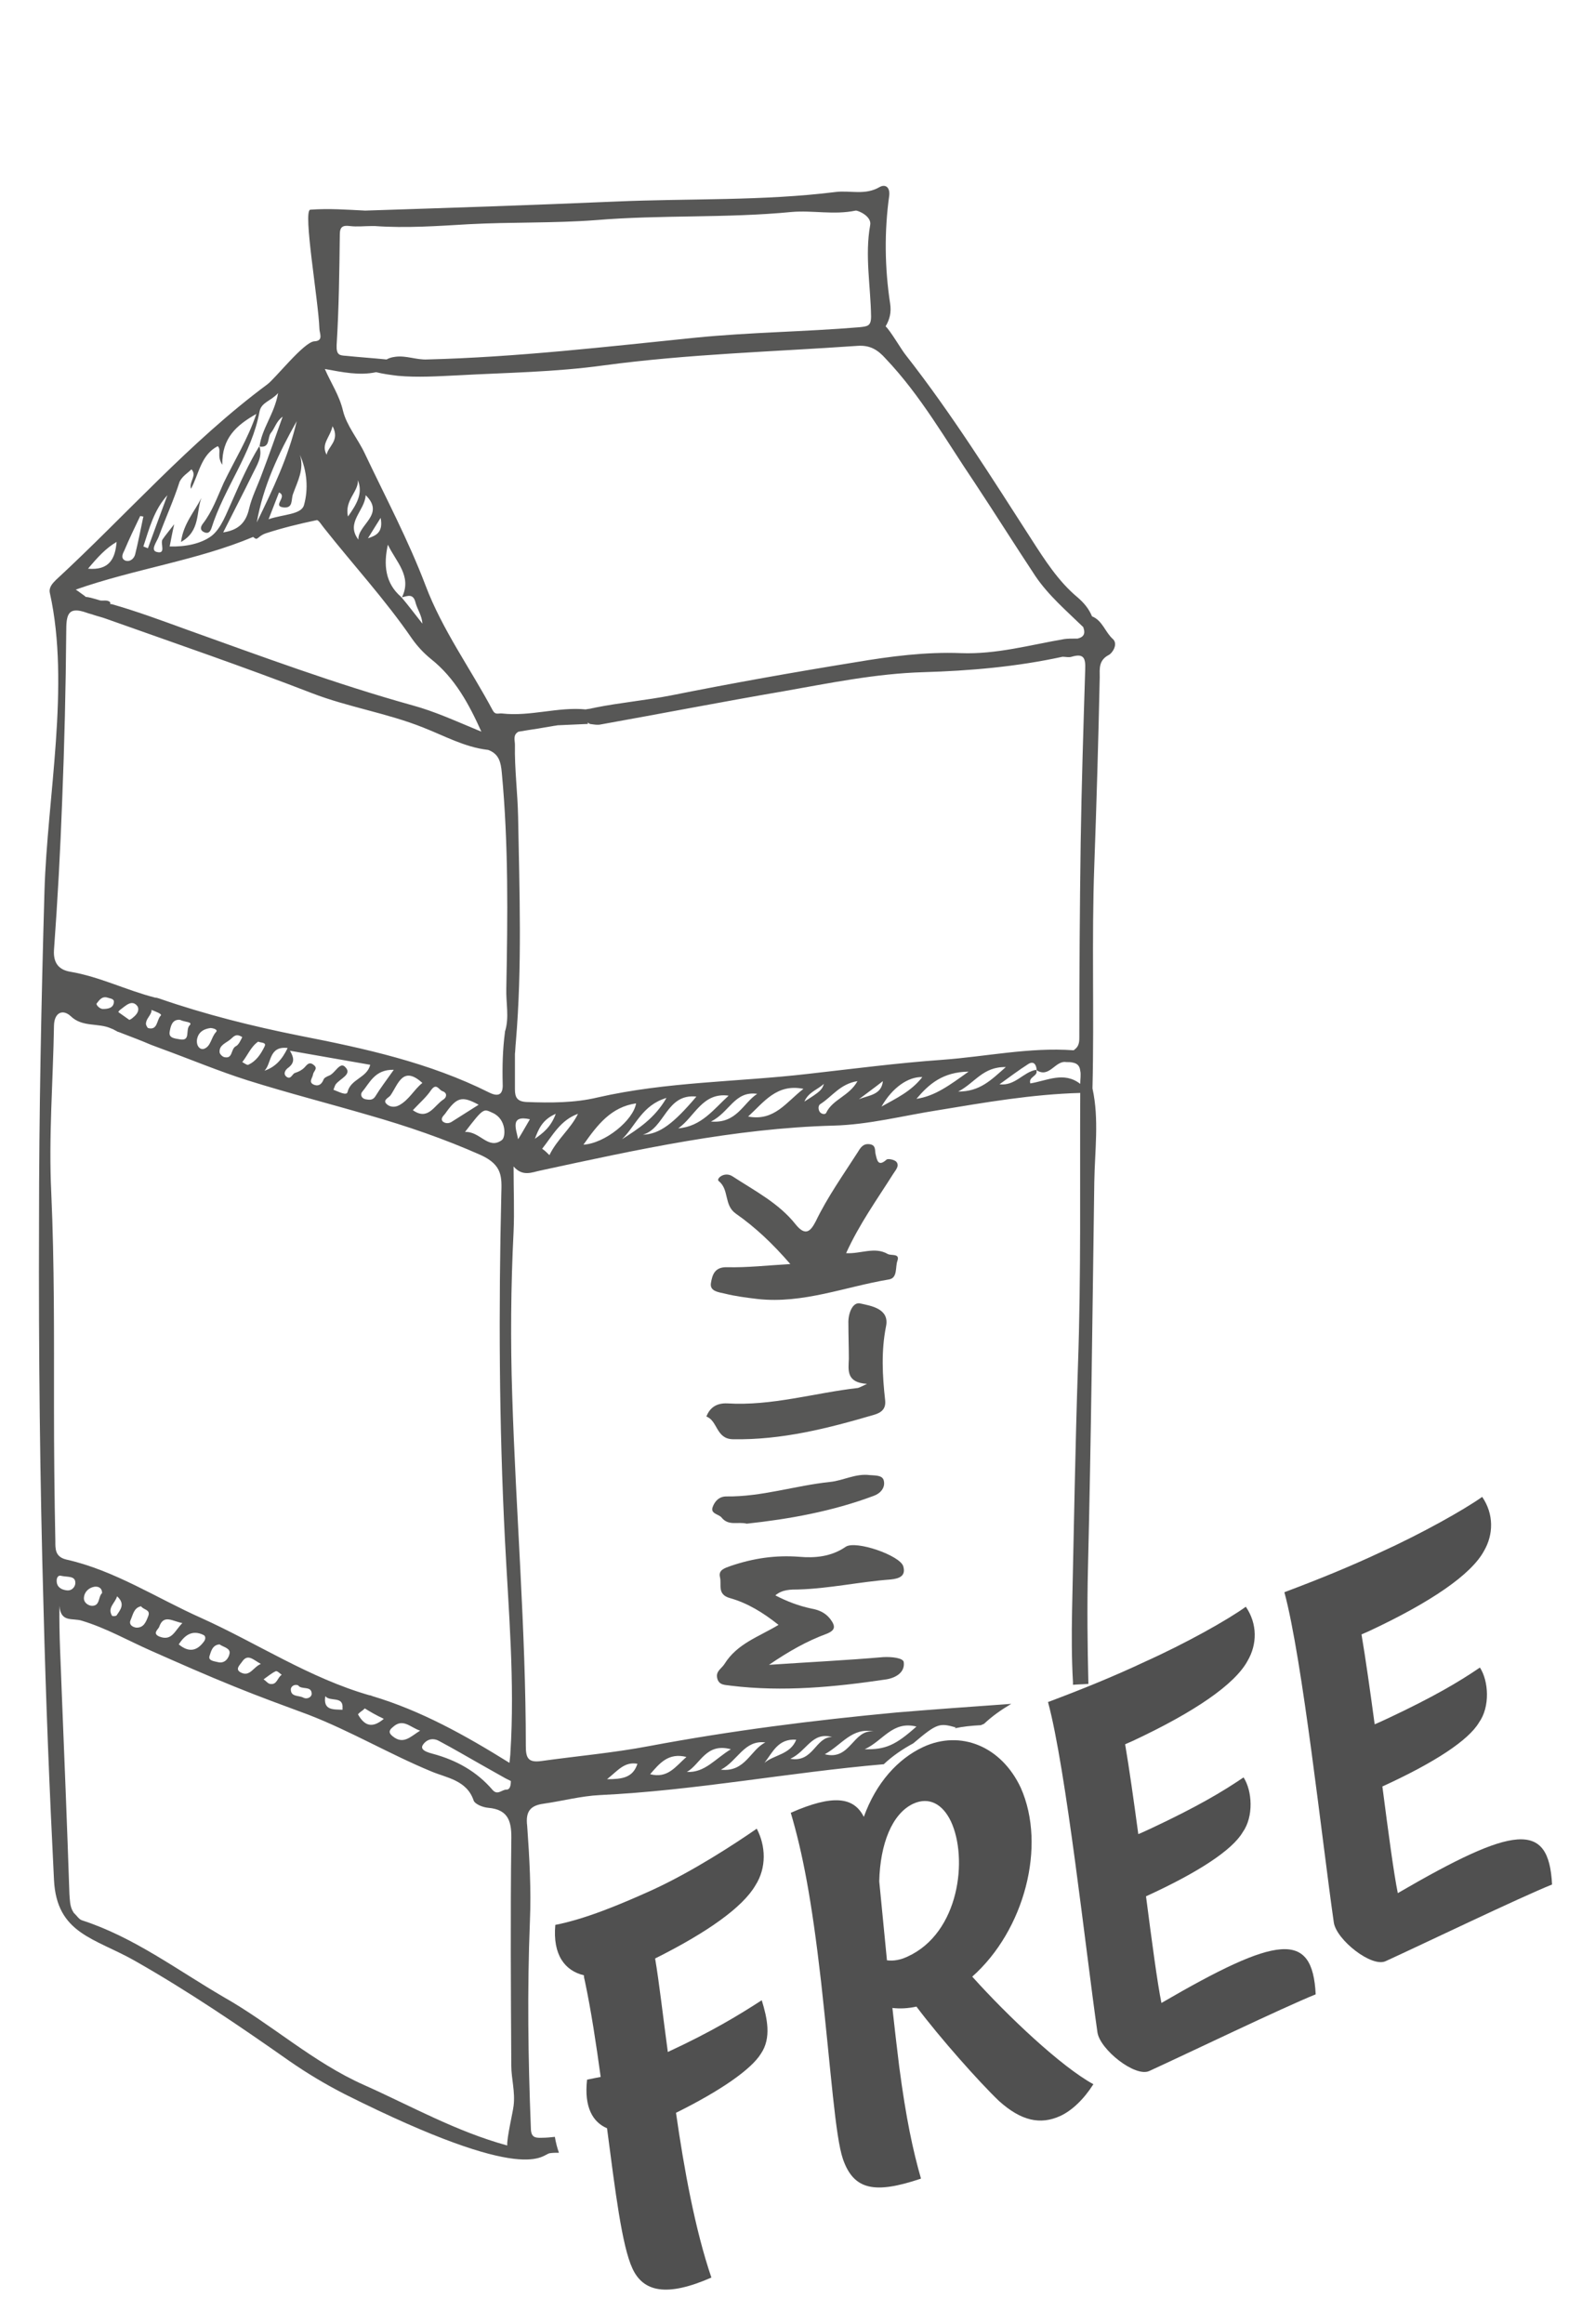
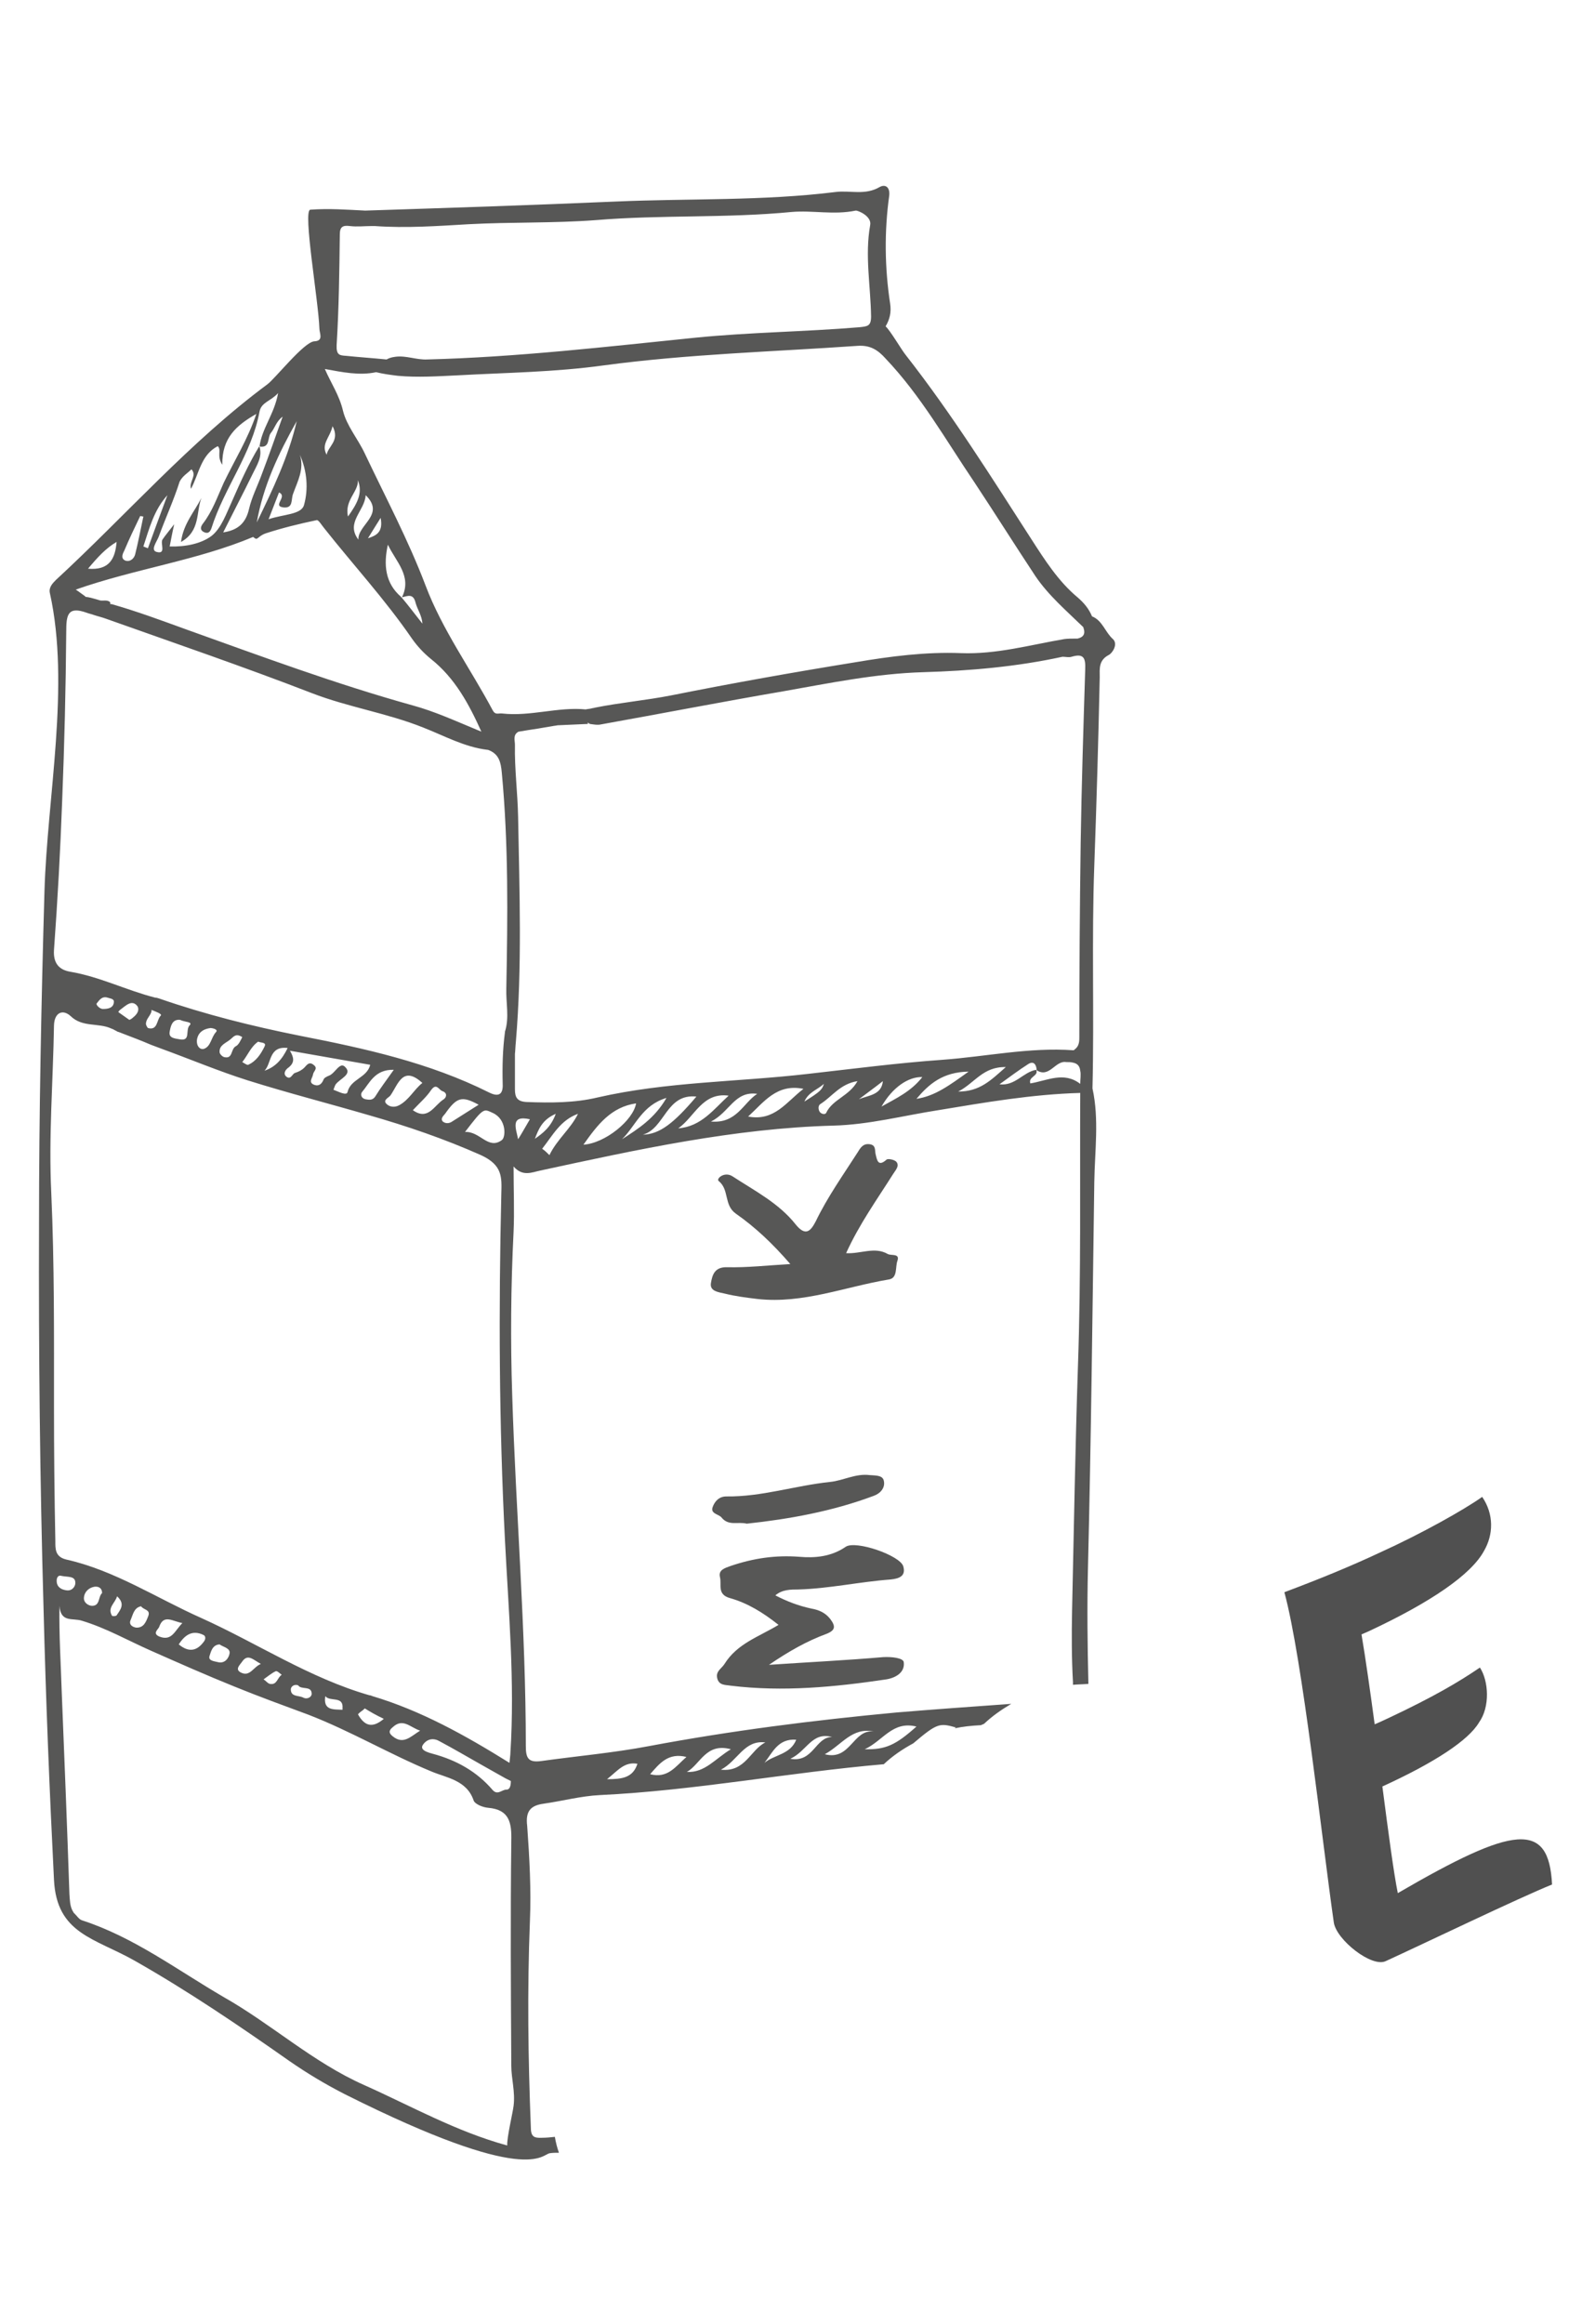
<svg xmlns="http://www.w3.org/2000/svg" version="1.1" id="Ebene_1" x="0px" y="0px" viewBox="0 0 348.7 512.1" style="enable-background:new 0 0 348.7 512.1;" xml:space="preserve">
  <style type="text/css">
	.st0{fill:#575756;}
	.st1{fill:#505050;}
</style>
  <g>
    <g>
      <path class="st0" d="M119.8,397.4c4.2-0.6,8.3-1.7,12.4-1.9c21-1,41.7-5,62.6-6.8c1.9-1.8,4.1-3.3,6.5-4.6    c5.3-4.5,5.8-4.5,9.4-3.5c-0.1,0.1-0.2,0.1-0.3,0.2c1.8-0.4,3.8-0.6,5.8-0.7c0.2-0.1,0.5-0.2,0.7-0.3c1.8-1.7,3.8-3.1,6-4.4    c-8.4,0.6-16.9,1.2-25.3,1.9c-18.2,1.7-36.4,4-54.5,7.4c-7.9,1.5-15.9,2.2-23.8,3.3c-2.9,0.4-3.4-0.7-3.4-3.3    c0-25.8-2.2-51.5-3-77.3c-0.4-12-0.3-24,0.3-36c0.2-4.5,0-9,0-14.4c2,2.3,4,1.3,5.9,0.9c21.3-4.6,42.6-9.3,64.6-9.9    c7.8-0.2,15.4-2.2,23.1-3.4c10.3-1.7,20.6-3.5,31.3-3.8c-0.1,20.1,0.2,40.1-0.5,60.1c-0.6,18-0.9,36.1-1.3,54.1    c-0.1,5.2-0.1,10.4,0.2,15.6c0,0.2,0,0.4,0,0.6c1.1-0.1,2.2-0.1,3.4-0.2c-0.2-8.4-0.3-16.8-0.1-25.3c0.7-28.4,1-56.8,1.4-85.2    c0.1-6.9,1.1-13.9-0.4-20.7c0.4-16.4-0.2-32.7,0.4-49.1c0.5-13.8,0.9-27.6,1.2-41.5c0-1.8-0.3-3.7,2-4.9c0.8-0.4,2.1-2.4,0.9-3.5    c-1.7-1.5-2.3-4.1-4.6-5c-0.7-1.7-1.8-3-3.2-4.2c-4.2-3.5-7.2-8.2-10.1-12.7c-8.9-13.8-17.6-27.7-27.7-40.6    c-1-1.2-3.4-5.4-4.5-6.4c0.9-1.5,1.3-3.1,1-5C195,59,194.9,51,196,43.1c0.2-1.8-0.8-2.6-2.1-1.9c-3.2,1.9-6.5,0.7-9.7,1.1    c-16.1,2-32.3,1.4-48.4,2.1c-18.4,0.8-36.9,1.4-55.3,2c-4-0.2-8-0.5-12.1-0.2c-1.7,0.1,1.8,20.1,2,26.2c0,1,1,2.7-1.1,2.8    c-2.3,0.1-8.7,8.3-10.4,9.5c-17.1,12.7-31,28.7-46.6,43.1c-0.8,0.8-1.6,1.7-1.3,2.9c4.5,20.3-0.6,45-1.2,65.7    c-0.7,24.4-1.2,48.9-1.2,73.3c-0.1,28.3,0.2,56.5,1,84.8c0.5,19.9,1.3,39.8,2.3,59.7c0.6,11.9,9,12.8,17.8,17.8    c11.8,6.7,23,14.3,34.1,22.1c3.9,2.7,7.9,5.1,12.2,7.3c40.7,20.4,43.4,13.2,45.2,13c0.7-0.1,1.3-0.1,2-0.1    c-0.4-1.1-0.7-2.3-0.9-3.5c-0.9,0.1-1.9,0.2-2.8,0.2c-1.9,0.1-2.5-0.3-2.5-2.4c-0.6-15.1-0.8-30.2-0.2-45.3c0.3-7-0.1-14-0.6-21    C115.8,399.1,116.9,397.8,119.8,397.4z M202,380.4c-4.6,4.1-6.8,5.1-11.4,5C194.7,383.5,196.7,379.1,202,380.4z M192.6,381.5    c-4.6-0.6-5.1,6.5-10.8,5C185.6,384.4,187.8,380.5,192.6,381.5z M183.4,382.7c-3.7,0-4.1,5.7-9.2,4.8    C177.9,385.8,178.9,381.5,183.4,382.7z M175.5,383.3c-1.3,3.3-4.9,3.3-7,5.1C170.3,386.1,171.5,383,175.5,383.3z M168.7,383.9    c-3.3,1.6-4.4,6.6-9.8,6C162.6,388,164,383.3,168.7,383.9z M161.1,385.4c-3.5,2.1-5.7,5.2-9.7,5    C154.4,388.7,155.6,383.9,161.1,385.4z M151.3,387.1c-2.4,2.1-4.1,4.8-8,3.8C145.4,388.5,147.3,386.1,151.3,387.1z M140.5,388.6    c-1,3.1-3.4,3.4-6.7,3.4C136.2,390.1,137.6,388.1,140.5,388.6z M114.2,251c-0.4-2.2-1.9-5.4,2.6-4.4    C115.9,248.1,115.1,249.6,114.2,251z M117.9,250.9c0.8-2.1,1.6-4.2,4.6-5.5C121.4,248.4,119.6,249.7,117.9,250.9z M121.1,254.5    c-0.5-0.5-1-1-1.6-1.4c2.3-2.9,4-6.3,7.9-7.7C125.8,248.7,122.8,251,121.1,254.5z M128.6,252.2c3.1-4.4,6.1-8.3,11.6-9.1    C139.6,246.8,133.4,251.9,128.6,252.2z M146.9,241.9c-2.6,4.5-6.2,6.8-9.8,9.1C140.1,248.1,141.5,243.5,146.9,241.9z M153.5,241.6    c-5,5.9-8.1,8.3-11.8,8.4C146.6,248.6,146.8,240.9,153.5,241.6z M160.6,241.4c-3.3,3-6,6.8-11.1,7.2    C153.1,246.1,154.8,240.6,160.6,241.4z M156.7,247.1c4.1-2,5.2-6.8,10.2-6.1C163.8,243,162.4,247.6,156.7,247.1z M164.9,246    c3.5-3.2,6.3-7.3,12.2-6.1C173.3,242.8,170.7,247.1,164.9,246z M182.1,245.2c-0.2,0.4-1,0.3-1.4-0.2c-0.4-0.6-0.4-1.5,0.2-1.8    c2.5-1.6,4.3-4.4,8.1-5C187.2,241.5,183.5,242.2,182.1,245.2z M177.3,242.7c0.9-2.1,2.9-2.6,4.3-3.9    C181.2,240.1,180.8,240.5,177.3,242.7z M189.3,242.2c1.7-1.3,3.4-2.5,5.3-4C194.3,241.3,191.4,241.3,189.3,242.2z M194.3,243.8    c2.4-4.2,5.9-6.6,9-6.5C200.8,240.5,197.5,242,194.3,243.8z M202,242.1c2.8-3.3,5.8-5.9,11.5-6C209.3,239.1,206.1,241.5,202,242.1    z M221.7,235.1c-3.3,2.9-5.7,5.4-10.5,5.4C214.9,238.6,216.6,235,221.7,235.1z M238.1,238.8c-3.6-2.8-7.3-0.7-11-0.1    c-0.5-1.5,1.9-1.6,1.3-3c0,0,0,0,0,0c0,0,0,0,0,0l0,0c0,0,0,0,0,0l0,0l0,0c0,0,0,0,0,0c-2.9,0.5-4.6,3.6-8.1,3.2    c2.1-1.5,4.2-3.1,6.4-4.5c1.2-0.7,1.7,0.2,1.8,1.3c0,0,0,0,0,0l0,0l0,0c0,0,0,0,0,0.1c2.8,1.8,4.1-2.2,6.5-1.8c0.6,0,1,0,1.4,0.1    c1.2,0.2,1.6,0.9,1.7,1.8C238.3,236.7,238.1,237.8,238.1,238.8z M238.2,185.6c-0.2,14.4-0.3,28.7-0.3,43.1c0,1.1-0.2,1.9-1,2.5    c-0.1,0.1-0.2,0.2-0.3,0.2c-9.7-0.7-19.3,1.4-28.9,2.1c-9.9,0.7-19.8,2-29.6,3.1c-15.5,1.8-31.1,1.7-46.4,5.2    c-5,1.2-10.3,1.2-15.6,1c-2.1-0.1-2.6-1-2.6-2.8c0-2.6,0-5.2,0-7.8c0.1-0.9,0.1-1.7,0.2-2.6c1.4-16.5,0.8-33.1,0.5-49.6    c-0.1-5.3-0.8-10.6-0.7-15.9c0-1-0.5-2.2,0.8-2.9c0.2,0,0.5-0.1,0.7-0.1c1.6-0.3,3.3-0.5,4.9-0.8c0.6-0.1,1.2-0.2,1.8-0.3    c0.4-0.1,0.8-0.1,1.2-0.2c2.2-0.1,4.4-0.2,6.7-0.3c0-0.1-0.1-0.2-0.1-0.3c0.2,0.1,0.4,0.2,0.5,0.3c0.8,0.1,1.7,0.3,2.5,0.1    c13.4-2.4,26.8-5,40.2-7.3c10.2-1.8,20.4-3.9,30.8-4.2c10.3-0.3,20.6-1.2,30.7-3.4c0,0,0,0,0,0c0.7,0,1.4,0.2,2,0    c2.7-0.8,3.1,0.3,3,2.8C238.8,160.2,238.4,172.9,238.2,185.6z M74.9,51.7c0-1.7,0.6-2.1,2.2-1.9c1.6,0.2,3.3,0,4.9,0    c0.2,0,0.4,0,0.6,0c6.9,0.5,13.8,0,20.7-0.4c9.3-0.5,18.7-0.2,28-0.9c14.4-1.2,28.8-0.4,43.2-1.8c4.6-0.4,9.3,0.7,14.1-0.3    c0.4-0.1,3.6,1.2,3.2,3.2c-1.2,6.7,0.1,13.4,0.2,20.1c0,2.2-0.8,2.2-2.6,2.4c-12,1-24.1,1.1-36.1,2.3c-19.7,2-39.4,4.3-59.2,4.8    c-2.3,0.1-4.6-0.9-6.9-0.6c-0.7,0.1-1.3,0.2-2,0.6c-3-0.3-6-0.5-8.9-0.8c-1.4-0.1-2.2-0.1-2.1-2.4C74.7,68,74.8,59.9,74.9,51.7z     M82.9,82c1.6,0.4,3.2,0.6,4.8,0.8c4.4,0.4,8.8,0.1,13.1-0.1c10.8-0.6,21.5-0.7,32.3-2.2c18.6-2.5,37.3-3,55.9-4.3    c2.8-0.2,4.5,0.9,6.2,2.8c7.8,8.2,13.3,18,19.6,27.3c4.5,6.8,8.9,13.8,13.4,20.6c2.9,4.3,6.9,7.7,10.6,11.3c0,0.1,0,0.2,0.1,0.4    c0.3,1.1-0.1,1.8-1.4,2.1c-0.2,0-0.4,0-0.7,0c-0.7,0-1.4,0-2.2,0.1c-7.6,1.3-15,3.4-22.8,3.1c-7.8-0.3-15.5,0.7-23.2,2    c-13.6,2.2-27.1,4.6-40.6,7.3c-5.6,1.1-11.3,1.6-16.8,2.7c-0.3,0.1-0.6,0.1-0.9,0.2c-0.4,0.1-0.8,0.1-1.2,0.2    c-6.1-0.6-12.2,1.6-18.4,0.9c-0.9-0.1-1.5,0.4-2.1-0.7c-4.9-9.2-11.1-17.7-14.8-27.5c-3.8-10-8.8-19.4-13.4-29.1    c-1.5-3.2-4-6.1-4.8-9.4c-0.8-3.4-2.6-6-4-9.2C75.5,82,79.2,82.8,82.9,82z M85.5,120c1.7,3.7,5.4,6.9,3.1,11.6c0,0,0,0,0,0l0,0    c0,0,0,0,0,0c1.3-0.3,2.5-0.9,3,1.2c0.4,1.5,1.4,2.8,1.5,4.6c-1.5-1.9-3-3.9-4.6-5.8c0,0-0.1,0-0.1,0c0,0,0-0.1,0-0.1    C84.9,128.5,84.5,124.4,85.5,120z M80.6,109.1c4.4,4.3-1.8,6.5-1.6,9.8C76.1,115.1,80.4,112.6,80.6,109.1z M76.7,113.8    c-0.8-3.6,2.3-5.4,2.2-8C80,108.7,78.7,111,76.7,113.8z M83.9,114.1c0.6,3.2-1,3.9-2.8,4.5C81.9,117.3,82.7,116,83.9,114.1z     M73.3,93.9c1.7,3.2-1,4.4-1.3,6.3C70.7,97.8,72.7,96.5,73.3,93.9z M66.1,100.2c1.6,3.6,1.9,7.6,0.9,11.1c-0.6,2.1-4.6,2-7.8,3.1    c0.9-2.3,1.6-4.1,2.3-5.9c2,0.9-1.6,3,1,3.3c2.2,0.2,1.6-1.7,2.1-3C65.6,106,67.1,103.4,66.1,100.2z M56.6,115.1    c1.4-8,4.8-15.2,8.8-22.3C63.6,100.6,60.1,107.9,56.6,115.1z M42.2,103.4c1.3,1.4-0.6,2.7-0.1,4.3c1.8-3.4,2.2-7.5,5.9-9.4    c0.9,0.9-0.3,2.1,1,4.1c-0.1-5.9,3.1-8.7,7.5-11.2c-1.9,5.6-4.8,10.2-7.2,15.2c-1.4,3.1-2.5,6.3-4.6,9c-0.6,0.8-0.6,1.5,0.4,1.9    c0.8,0.3,1.2-0.1,1.5-0.9c2.8-8.9,8.9-16.4,10.6-25.7c0.4-2.1,2.5-2.3,4.1-4.1c-0.8,4.6-3.6,7.8-4.1,11.8l0.1-0.1c0,0,0,0.1,0,0.1    c2.3,0.3,1.6-2,2.4-3c0.9-1.1,1.2-2.6,2.6-3.6c-1.5,4.2-3,8.5-4.6,12.7c-0.9,2.5-2.2,5-2.8,7.6c-0.7,3.1-2.4,4.7-5.7,5.2    c2.2-4.4,4.4-8.6,6.5-12.9c0.9-1.9,2.2-3.7,1.5-6c0,0,0,0-0.1,0c-2.3,3.8-4.1,7.8-5.9,11.9c-1.3,2.8-2.4,6.1-4.6,7.8    c-2.3,1.7-5.7,2.4-9.2,2.3c0.3-1.5,0.5-2.7,1-4.9c-1.3,1.7-2,2.5-2.6,3.4c-0.5,0.9,0.9,3.3-1.3,2.7c-1.4-0.4,0.1-2.3,0.5-3.4    c1.5-4.1,3.3-8,4.6-12.1C40.3,104.8,41.3,104.3,42.2,103.4z M32.6,120.8c-0.3-0.1-0.7-0.3-1-0.4c1.3-3.9,2.3-8,5.3-11.3    C35.5,112.9,34,116.9,32.6,120.8z M27.4,121.3c1.1-2.6,2.3-5.1,3.5-7.6c0.2,0,0.5,0.1,0.7,0.1c-0.6,2.8-1.1,5.5-1.8,8.3    c-0.2,0.9-1.1,1.8-2.2,1.4C26.5,123,27.1,121.9,27.4,121.3z M25.7,119.4c-0.3,3.7-1.6,6.3-6.3,5.9    C21.5,122.8,23.3,120.8,25.7,119.4z M55.8,118.3c1.1,1,0.8-0.1,2.8-0.8c3.7-1.2,7.4-2.1,11.2-2.9c0.4-0.1,1.1,1.1,1.6,1.7    c6.4,8.1,13.5,15.8,19.4,24.4c1.2,1.7,2.6,3.2,4.2,4.5c5.3,4.2,8.4,10,11.1,16c-0.4-0.2-0.8-0.3-1.2-0.5c-4.6-1.9-9.2-4-14-5.3    c-16.9-4.7-33.3-10.8-49.8-16.7c-5.5-2-10.9-4-16.5-5.6c-0.1,0-0.2,0-0.3,0c0-0.2,0-0.3,0-0.4c-0.6-0.6-1.5-0.3-2.2-0.4v0    c-0.3-0.1-0.7-0.2-1-0.3c-0.7-0.2-1.4-0.4-2.2-0.5c0,0-0.1,0-0.1,0c0,0,0-0.1,0-0.1c-0.6-0.4-1.2-0.9-2.1-1.5    C29.8,125.3,43.4,123.5,55.8,118.3z M13.7,176.5c0.5-12.4,0.8-24.9,0.9-37.3c0-3.7,0.3-5.7,4.5-4.2c0.5,0.2,1.1,0.3,1.6,0.5    c0.9,0.3,1.8,0.5,2.6,0.8c15.2,5.4,30.4,10.6,45.4,16.4c8,3.1,16.6,4.4,24.6,7.6c4.6,1.8,9.1,4.3,14.1,4.9c0.1,0,0.2,0,0.4,0.1    c2.2,0.9,2.6,2.7,2.8,4.9c1.5,15.9,1.3,31.7,1,47.6c-0.1,3.2,0.7,6.4-0.3,9.5c0,0,0,0.1,0,0.1c-0.5,3.8-0.6,7.6-0.5,11.4    c0.1,2-0.6,3.1-3,1.9c-13.2-6.6-27.4-9.7-41.7-12.5c-10.5-2.1-20.9-4.7-31-8.2c-0.3-0.1-0.6-0.2-0.9-0.2    c-6.3-1.6-12.2-4.6-18.7-5.7c-2.4-0.4-3.8-1.8-3.6-4.8C12.7,198.3,13.3,187.4,13.7,176.5z M76.1,235.1c-1.2-1.3-2.2,1.4-3.6,1.9    c-0.5,0.2-1.1,0.5-1.2,0.9c-0.5,1.2-1.3,1.5-2.3,1c-1-0.6-0.1-1.4,0-2.2c0.1-0.7,1.2-1.3,0.1-2.1c-1-0.8-1.5,0.1-2,0.6    c-0.6,0.6-1.2,0.9-2.1,1.2c-0.6,0.2-0.9,1.6-1.9,0.8c-0.8-0.7-0.1-1.6,0.5-2c1.4-1.1,1.2-2.2,0.3-3.7c6.3,1.1,12,2.1,17.7,3.1    c-0.7,2.9-4.3,3.1-5,6c-0.2,0.9-2-0.1-3.1-0.5c0.2-0.5,0.3-0.9,0.5-1.2C75,237.6,77.7,236.7,76.1,235.1z M56.9,229.5    c0.7,0.3,1.9,0.1,1.4,1.1c-0.8,1.6-1.8,3.2-3.6,4c-0.3,0.1-0.9-0.4-1.3-0.6C54.6,232.5,55.3,230.6,56.9,229.5z M52,230.5    c-1.2,0.6-0.6,2.9-2.6,2.4c-0.4-0.1-1-0.7-1-1.1c-0.1-1.6,1.5-2,2.5-2.9c0.6-0.5,1.1-1.3,2.5-0.4C53,229.3,52.6,230.2,52,230.5z     M63.4,230.9c-1.2,2.5-2.7,4.2-5.1,5C59.9,234.3,59.2,230.4,63.4,230.9z M79.8,240.6c1.7-2,2.8-5,7-4.9c-1.7,2.4-3,4.1-4.1,5.9    c-0.6,0.9-1.4,0.7-2.1,0.6C79.6,242,79.4,241.1,79.8,240.6z M86.1,241.3c1.7-2.5,2.7-6.6,7-2.7c-1.8,1.4-2.9,3.7-5.1,4.9    c-1.1,0.6-2.1,0.3-2.6-0.1C84.1,242.4,85.7,241.9,86.1,241.3z M95,240.2c1.2-1.7,1.7-0.1,2.5,0.2c1.2,0.4,0.9,1.4,0.3,1.8    c-2.1,1.3-3.4,4.8-6.8,2.4C92.5,243,94,241.7,95,240.2z M98.1,245.4c2.6-3.7,3.7-4,7.4-2c-2.2,1.4-4.1,2.6-6,3.8    c-0.7,0.4-1.4,0.3-1.9-0.1C97,246.4,97.8,245.8,98.1,245.4z M108.6,245.2c3.1,1.4,2.9,5.4,2,6c-3,2.2-4.8-2-8.1-1.8    C106.7,243.9,106.6,244.3,108.6,245.2z M47.6,227.4c-1.1,1.2-1.1,3.2-2.7,3.7c-0.9,0.2-1.6-0.7-1.5-1.9c0.2-1.7,1.4-2.5,3-2.7    C46.8,226.5,48.2,226.8,47.6,227.4z M41.8,225.9c-1,1,0.3,3.5-2.1,3.1c-1-0.2-2.6-0.2-2.3-1.7c0.2-1.1,0.5-2.8,2.3-2.6    C40.6,225.2,42.6,225.1,41.8,225.9z M35.4,223.8c-0.9,0.9-0.6,3.3-2.8,2.7c-0.4-0.5-0.5-0.9-0.4-1.2c0.1-0.8,0.8-1.4,1.1-2.2    c0.1-0.2,0.1-0.4,0.1-0.6C34.3,222.9,35.9,223.4,35.4,223.8z M29.3,224.2c-0.2,0.2-0.5,0.4-0.8,0.5c-0.8-0.6-1.6-1.1-2.4-1.7    c0,0,0,0,0-0.1c0.2-0.2,0.3-0.4,0.5-0.5c1.1-0.8,2.5-2.3,3.7-0.7C30.8,222.6,30.2,223.5,29.3,224.2z M25.1,220.8    c-0.1,1.3-1.3,1.5-2.4,1.5c-0.8,0-1.6-1-1.4-1.2c0.5-0.6,1.1-1.7,2.4-1.3C24.2,220,25.2,220,25.1,220.8z M11.9,309.9    c0-15.7,0.1-31.4-0.6-47.1c-0.6-12.3,0.4-24.6,0.6-36.9c0.1-2.9,2-3.6,3.7-2c2.6,2.5,6.1,1.4,8.9,2.7c0.2,0.1,0.3,0.1,0.5,0.2    c0.3,0.2,0.6,0.3,0.9,0.5c0.4,0.1,0.8,0.3,1.1,0.4c2.1,0.8,4.2,1.6,6.3,2.5l2.4,0.9c6.3,2.3,12.5,4.9,18.8,6.9    c8.9,2.8,17.9,5.1,26.8,7.7c8.4,2.4,16.6,5.2,24.7,8.8c4.8,2.2,4.6,4.9,4.5,8.5c-0.6,25.4-0.5,50.8,0.8,76.3    c0.8,15.6,2.2,31.3,1.2,46.9c0,0.5-0.1,1-0.2,2.2c-9.8-6.1-19.5-11.5-30.2-14.7c-0.2-0.1-0.5-0.2-0.7-0.2    c-13.2-3.8-24.6-11.4-37-17c-9.9-4.4-19.1-10.5-29.8-12.9c-2.5-0.6-2.4-2.4-2.4-4.1C12,329.7,11.9,319.8,11.9,309.9z M112.6,392.4    c0,1.6-0.5,1.9-1,1.9c-1,0-1.9,1.3-3,0.1c-3.5-4.1-8-6.6-13.2-8c-2.4-0.6-2.7-1.3-2.1-2.1c1-1.3,2.4-1.4,3.7-0.6    c3,1.6,5.9,3.3,8.9,5c1.8,1,3.7,2.1,5.5,3.1C112,392.1,112.6,392.4,112.6,392.4z M92.6,381.3c-2.1,1.3-3.7,3.2-6.1,1.2    c-1-0.8-0.6-1.4,0-1.9C88.8,378.4,90.4,380.6,92.6,381.3z M84.6,378.7c-2.6,2.2-4.3,1.5-5.7-1c0.1-0.1,0.2-0.2,0.3-0.3    c0.3-0.3,0.7-0.5,1-0.8c0.1-0.1,0.1-0.1,0.2-0.2C81.7,377.2,82.9,377.9,84.6,378.7z M75.5,376.3c0,0.1,0,0.3,0,0.4    c-2-0.1-4.3,0.2-3.8-3c0,0,0,0,0,0C72.7,375,75.7,373.6,75.5,376.3z M68.7,373.2c0,0.7-1,1.3-1.9,0.8c-1-0.5-2.7-0.1-2.7-1.8    c0-0.5,0.6-1.2,1.6-0.9C66.4,372.4,68.7,371.3,68.7,373.2z M62.1,369c-1,0.6-1,2.3-2.6,2c-0.5-0.1-0.8-0.6-1.4-1    c1-0.7,1.8-1.4,2.7-1.8C61.1,368.1,61.7,368.7,62.1,369z M57.5,366.6c-1.7,0.7-2.4,2.9-4.4,1.9c-1.4-0.7-0.2-1.7,0.2-2.3    C54.6,364.2,55.8,365.7,57.5,366.6z M50.6,364.3c-0.2,1.1-1.1,2.3-2.6,1.9c-0.8-0.2-2.2-0.3-1.8-1.4c0.3-0.9,0.6-2.4,2.2-2.5    C49.2,362.9,50.8,363.1,50.6,364.3z M44.8,360.2c0.5,0.2,0.6,0.8,0.2,1.4c-1.5,2.1-3.3,2.6-5.6,0.7    C40.8,360.1,42.5,359.1,44.8,360.2z M35.2,360.6c-1.8-0.7-0.2-1.7-0.1-2.2c1-2.8,2.9-1.2,5.1-0.8    C38.5,359.3,37.9,361.6,35.2,360.6z M32.7,356c-0.5,1.3-1,2.7-2.7,2.6c-0.7-0.1-1.7-0.6-1.2-1.7c0.5-1.1,0.7-2.7,2.3-3    C31.6,354.7,33.2,354.6,32.7,356z M25.7,355.9c-0.1,0.2-0.9,0.2-1,0.1c-1.1-1.8,0.7-2.8,1.1-4.3C27.7,353.4,26.5,354.7,25.7,355.9    z M22.5,351c-0.9,0.8-0.4,2.8-2.2,2.8c-0.8,0-1.9-0.7-1.8-1.8c0.1-1.3,1.1-2.2,2.3-2.4C21.5,349.5,22.5,349.7,22.5,351z     M13.5,347.2c1.5,0.3,3,0,3.1,1.4c0.1,0.8-0.6,1.9-1.8,1.8c-1.1-0.1-2.2-0.6-2.3-1.9C12.4,347.4,13,347,13.5,347.2z M113.2,464    c-0.2,1.6-1.5,7-1.4,8.7c-11.3-3.1-21.2-8.7-31.5-13.3c-11.3-5-20.4-13.4-31-19.4C39,434,29.5,426.8,18.1,423.1    c-0.7-0.2-1.2-1.1-1.8-1.6c-0.1-0.2-0.2-0.3-0.3-0.5c-0.6-1.1-0.6-2.4-0.7-3.7c-0.5-14.9-1.1-29.8-1.7-44.7    c-0.2-6.2-0.6-12.3-0.5-18.8c0.3,3.8,2.9,2.6,5,3.3c5.3,1.6,10.2,4.4,15.2,6.6c6.1,2.7,12.2,5.4,18.4,7.9    c5.4,2.2,10.9,4.2,16.3,6.2l0,0c9.3,3.6,17.9,8.7,27.1,12.5c3.3,1.4,7.8,1.9,9.3,6.4c0.3,0.8,2,1.5,3.2,1.6    c4.7,0.4,5.2,3.3,5.1,7.3c-0.2,16.5-0.1,33,0,49.5C112.7,458,113.6,460.9,113.2,464z" />
-       <path class="st0" d="M116.1,392.7c0-0.9,0.7-1,1.5-1c0.5,0.1,1.4-0.2,1.1,1c-0.2,0.6-0.1,1.4-1.1,1.4    C116.5,394.2,116,393.7,116.1,392.7z" />
      <path class="st0" d="M71.3,47.9c0.2,0,0.3,0,0.4,0c0.1,0.1,0.3,0.1,0.4,0.2c0,0,0,0.1,0,0.1C72.3,48.7,71.7,47.9,71.3,47.9z" />
    </g>
    <g>
      <path class="st0" d="M194.7,365.1c-8.1,0.7-16.3,1.1-25.2,1.7c4.4-3,8.3-5.2,12.6-6.8c2.1-0.8,2.1-1.7,0.9-3.3    c-1.1-1.4-2.5-2-4.2-2.3c-2.8-0.6-5.4-1.6-7.9-2.9c1.5-1.3,3.4-1.3,5.1-1.3c6.8-0.2,13.5-1.7,20.3-2.2c2-0.2,3.4-0.8,2.8-2.9    c-0.7-2.4-10.5-5.8-12.7-4.3c-3.2,2.2-6.8,2.5-10.2,2.2c-5.2-0.4-10.1,0.3-15.1,2c-1.4,0.5-2.8,0.9-2.4,2.5    c0.4,1.6-0.7,3.8,2.2,4.6c3.9,1.1,7.3,3.2,10.7,5.9c-4.3,2.6-9.1,4.1-11.9,8.6c-0.7,1.1-2,1.6-1.6,3.2c0.4,1.6,1.9,1.4,3,1.6    c11.5,1.4,22.9,0.3,34.3-1.4c2.3-0.4,4.1-1.7,3.8-3.8C199.1,365.3,196.6,365,194.7,365.1z" />
    </g>
    <g>
      <path class="st0" d="M159.7,285c2.4,0.6,4.8,0.9,7.3,1.2c10,1.1,19.3-2.7,28.9-4.3c2-0.3,1.4-2.7,1.9-4.1c0.6-1.7-1.3-1.1-2.1-1.5    c-2.9-1.7-6,0-9.2-0.2c2.9-6.4,6.8-11.8,10.4-17.5c0.5-0.8,1.4-1.7,0.7-2.6c-0.4-0.5-1.9-0.8-2.2-0.5c-1.9,1.7-2.1,0-2.4-1.2    c-0.2-0.9,0.1-2-1.3-2.2c-1.4-0.2-2,0.7-2.6,1.7c-3.2,5-6.7,9.9-9.3,15.3c-1.1,2.1-2.2,3.4-4.4,0.7c-3.7-4.7-9-7.4-13.9-10.6    c-1.8-1.2-3.7,0.5-3.1,1c2.4,1.9,1.1,5.3,3.8,7.2c4.3,3,8.1,6.6,12,11.1c-5.1,0.3-9.5,0.8-13.9,0.7c-2.8-0.1-3.3,1.7-3.6,3.5    C156.4,284.5,158.4,284.7,159.7,285z" />
    </g>
    <g>
-       <path class="st0" d="M161.5,317.1c10.8,0.2,21-2.4,31.2-5.4c1.7-0.5,2.6-1.4,2.4-3.2c-0.6-5.4-0.9-10.8,0.2-16.3    c0.8-3.9-3.4-4.5-5.6-5c-1.8-0.5-2.8,2.3-2.7,4.4c0,2.6,0.1,5.2,0.1,7.8c-0.1,2.5-0.6,5.2,4,5.5c-1.3,0.6-1.6,0.8-2,0.9    c-9.6,1.1-19,4-28.8,3.4c-2.2-0.1-3.8,0.8-4.6,2.9C158.2,313,157.8,317,161.5,317.1z" />
-     </g>
+       </g>
    <g>
      <path class="st0" d="M164.6,335.7c9.3-1,18.8-2.7,27.9-6.1c1.5-0.5,2.7-1.8,2.3-3.4c-0.3-1.2-1.8-1.1-3.1-1.2    c-3.1-0.4-5.8,1.2-8.7,1.5c-7.7,0.8-15.1,3.3-22.9,3.2c-1.7,0-2.6,1.2-3,2.3c-0.6,1.5,1.3,1.6,1.9,2.3    C160.6,336.3,162.6,335.2,164.6,335.7z" />
    </g>
    <g>
      <path class="st0" d="M44.4,109.7c-1.5,3-4,5.7-4.5,9.7C44.2,117,43.2,112.8,44.4,109.7z" />
    </g>
  </g>
  <g>
-     <path class="st1" d="M166.5,415.4c-2.8,4.8-10.5,10.3-22.1,16.1c0.9,5.3,1.7,12.5,2.8,20.6c9.7-4.5,15.6-8.1,20.7-11.4   c1.2,3.9,2.2,8.3-0.2,11.8c-2.1,3.4-8.8,8.1-18.7,13c1.8,12.5,4.2,25.7,7.8,36.3c-9.8,4.3-15,3.2-17.4-2   c-2.3-4.9-3.8-17.1-5.6-30.9c-3.1-1.3-5.1-4.6-4.4-10.7c1-0.2,1.9-0.4,3-0.6c-1-7.3-2.1-14.6-3.5-21.2c-0.1-0.4-0.2-0.8-0.2-1.2   c-4.2-1-6.9-4.5-6.3-11.1c6.6-1.3,14.1-4.4,21.4-7.7c8.9-4.1,18.1-10.1,23-13.5C168.8,406.7,169,411.5,166.5,415.4z" />
-     <path class="st1" d="M214.3,435.5c7.9,8.8,19.7,19.9,26.7,23.7c-2.1,3.3-4.7,5.8-7.3,7c-4.4,2-8.6,1.1-13.5-3.3   c-4.4-4.2-13.1-14-18.2-20.8c-1.8,0.4-3.6,0.5-5.3,0.3c0.5,4.5,1,8.9,1.5,12.9c1.5,11.4,3,18.4,4.8,24.7   c-10.1,3.4-14.8,2.6-17.2-4.3c-1.7-5-2.6-19-4.8-38.9c-2.1-18.4-4.1-28.6-6.7-37.4c9.3-4.1,13.9-3.5,16.1,0.9   c2.7-7.5,7.5-12.8,13.1-15.4c8.2-3.8,17.2-0.2,21.5,9C230.7,406.7,225.8,425.3,214.3,435.5z M209.6,401.3c-1.8-3.8-4.8-5.5-8.3-3.9   c-4.7,2.2-7.3,8.9-7.5,17.1c0.5,5.1,1.1,11.2,1.7,17.4c1.5,0.2,3-0.1,4.5-0.8C211.5,425.9,213.4,409.4,209.6,401.3z" />
-     <path class="st1" d="M274.6,354c2.6,3.8,2.5,8.3,0.4,11.9c-2.8,5.2-11.7,11.3-25.4,17.7c-0.5,0.2-1.1,0.5-1.6,0.7   c0.9,5.3,1.9,12.4,2.9,19.8c1-0.4,2-0.9,2.9-1.3c10-4.7,15.6-8,20.3-11.2c1.9,2.9,2.3,8.6-0.2,12.1c-2.3,3.9-9.7,8.8-21.3,14.1   c1.3,10,2.5,19.1,3.4,23.5c25.6-14.9,33.3-16,34-1.9c-7.2,2.9-28.4,13.1-36.7,16.9c-3.1,1.4-10.8-4.7-11.4-8.5   c-2.6-18.1-6.9-58-10.9-72.8c7.2-2.7,14.4-5.6,21.4-8.9C261.3,362.1,270.6,356.9,274.6,354L274.6,354z" />
    <path class="st1" d="M326.7,329.8c2.6,3.8,2.5,8.3,0.4,11.9c-2.8,5.2-11.7,11.3-25.4,17.7c-0.5,0.2-1.1,0.5-1.6,0.7   c0.9,5.3,1.9,12.4,2.9,19.8c1-0.4,2-0.9,2.9-1.3c10-4.7,15.6-8,20.3-11.2c1.9,2.9,2.3,8.6-0.2,12.1c-2.3,3.9-9.7,8.8-21.3,14.1   c1.3,10,2.5,19.1,3.4,23.5c25.6-14.9,33.3-16,34-1.9c-7.2,2.9-28.4,13.1-36.7,16.9c-3.1,1.4-10.8-4.7-11.4-8.5   c-2.6-18.1-6.9-58-10.9-72.8c7.2-2.7,14.4-5.6,21.4-8.9C313.3,337.9,322.6,332.7,326.7,329.8L326.7,329.8z" />
  </g>
</svg>